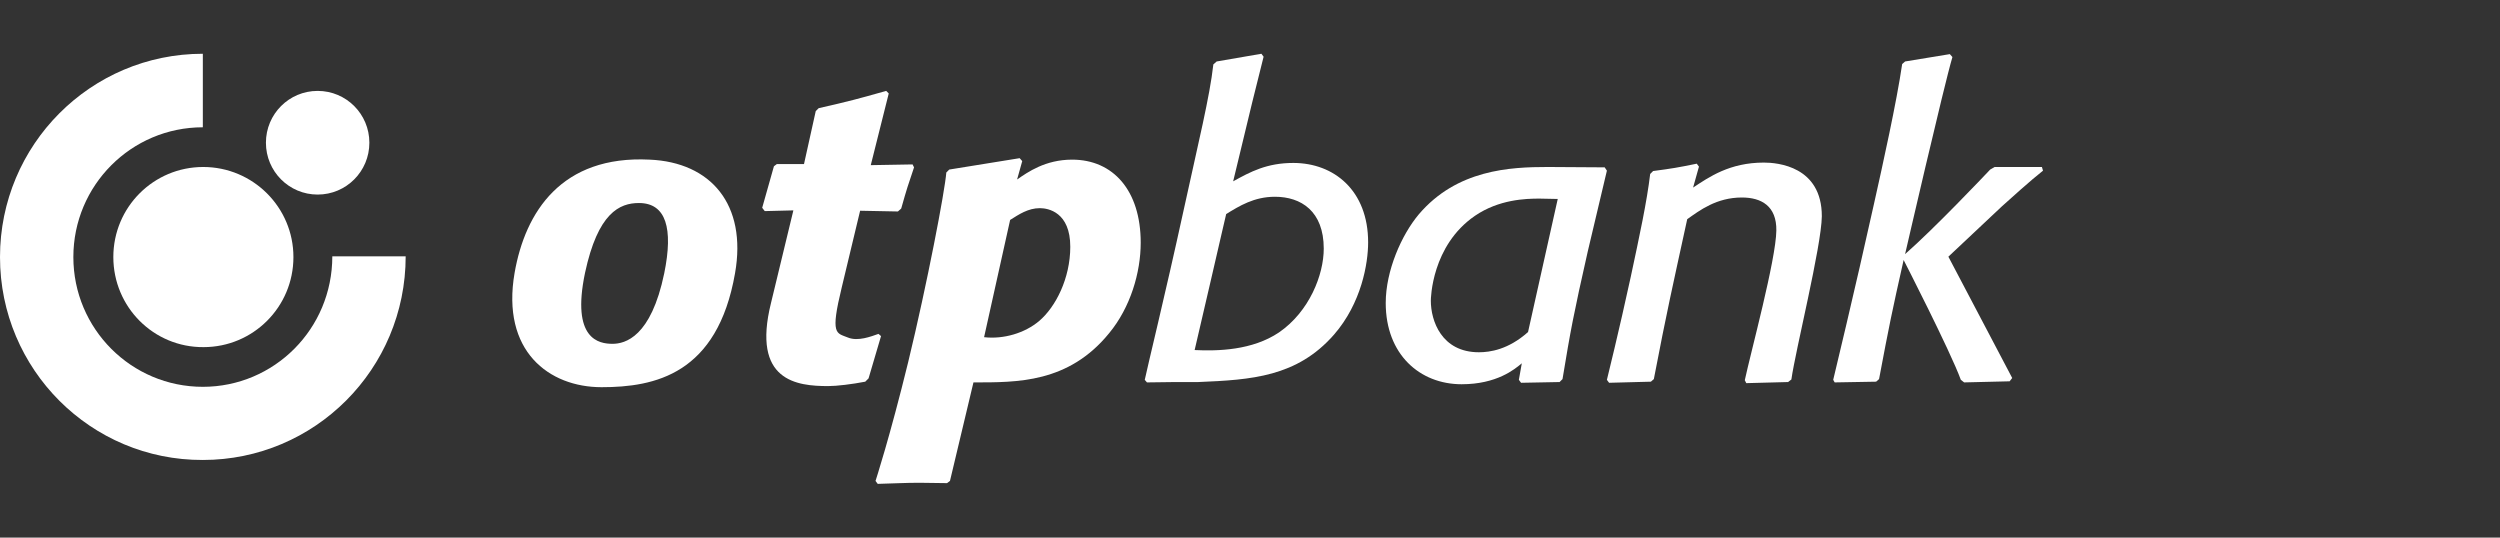
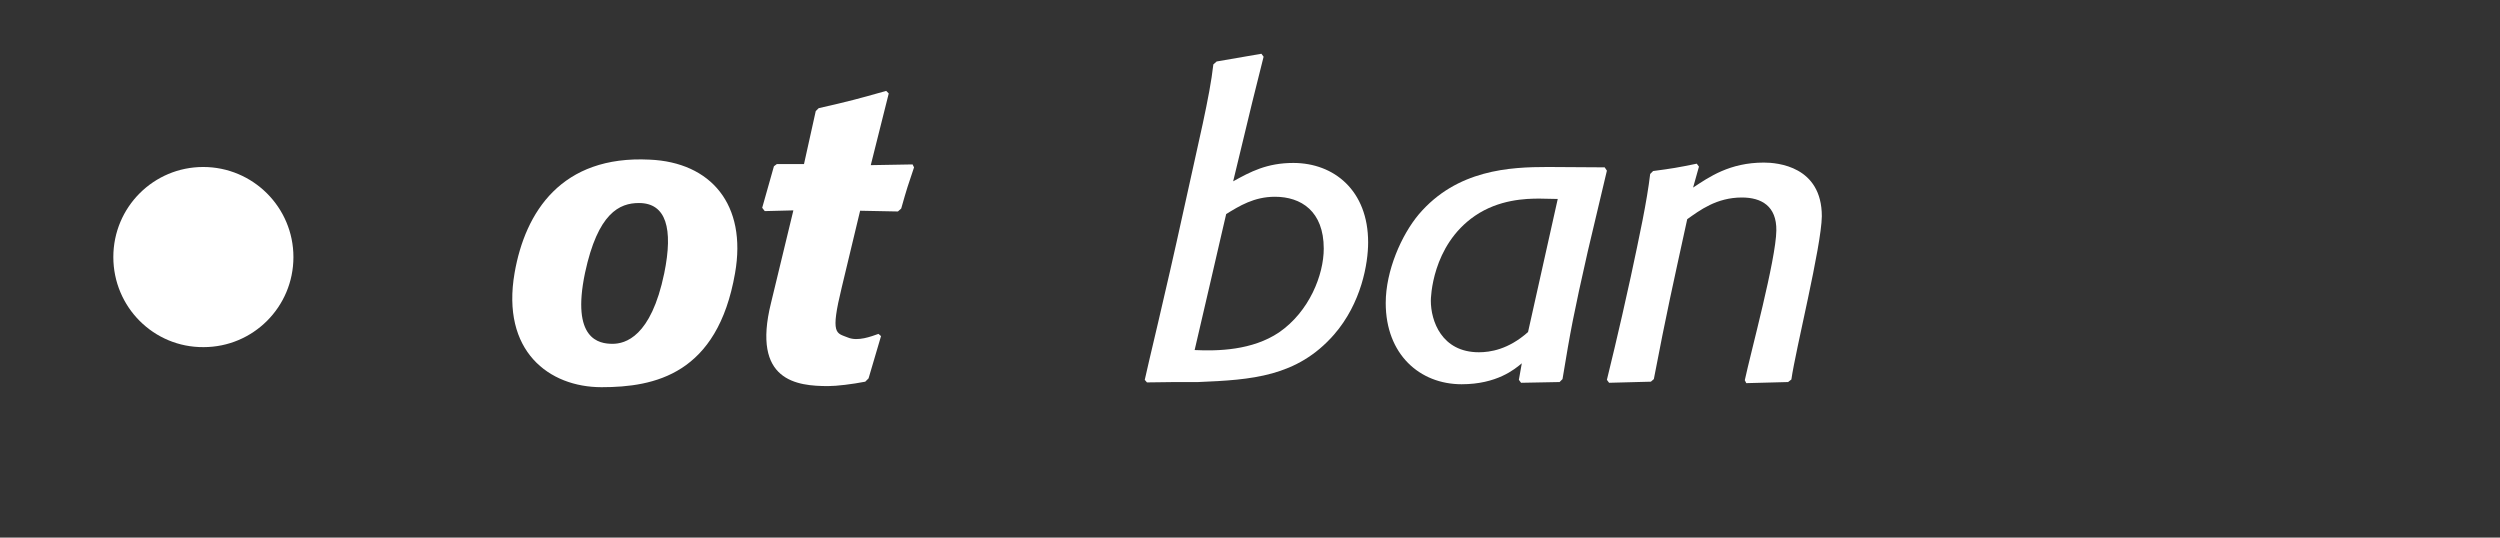
<svg xmlns="http://www.w3.org/2000/svg" width="186" height="40" viewBox="0 0 186 40" fill="none">
  <rect x="0" y="0" width="186" height="40" fill="#333333" stroke="none" />
  <path d="M54.687 20.329C53.377 27.85 48.711 28.807 44.754 28.807C40.851 28.807 37.276 26.127 38.286 20.301C39.078 15.761 41.779 11.549 48.329 11.877C52.886 12.069 55.587 15.214 54.687 20.329ZM47.537 15.105C46.091 15.105 44.481 15.843 43.526 20.301C42.489 25.252 44.563 25.58 45.572 25.58C46.5 25.58 48.438 25.088 49.42 20.329C50.102 16.992 49.557 15.105 47.537 15.105Z" fill="white" />
  <path d="M64.621 28.151L64.375 28.397C63.393 28.588 62.247 28.725 61.619 28.725C59.3 28.725 55.916 28.369 57.362 22.544C58.317 18.605 59.027 15.652 59.027 15.652L56.898 15.706L56.707 15.46L57.58 12.37L57.799 12.205H59.818L60.691 8.267L60.91 8.048C63.202 7.529 63.802 7.364 65.931 6.763L66.122 6.954L64.785 12.287L67.895 12.233L68.005 12.452C67.568 13.737 67.459 14.065 67.05 15.515L66.804 15.734L63.993 15.679C63.993 15.679 63.42 18.058 62.629 21.368C61.755 24.951 62.219 24.759 63.093 25.115C63.83 25.416 64.812 25.033 65.358 24.841L65.549 25.005L64.621 28.151Z" fill="white" />
-   <path d="M75.672 13.354C76.464 12.807 77.773 11.877 79.766 11.877C82.822 11.877 84.869 14.174 84.869 18.058C84.869 20.274 84.105 22.872 82.522 24.786C79.493 28.506 75.672 28.451 72.425 28.451L70.678 35.781L70.46 35.945C69.751 35.945 69.096 35.918 68.386 35.918C67.349 35.918 66.421 35.973 65.302 36L65.139 35.781C65.139 35.781 66.203 32.527 67.567 26.947C68.986 21.094 70.296 14.229 70.406 12.834L70.624 12.615L75.863 11.768L76.054 11.986L75.672 13.354ZM73.216 25.087C74.662 25.251 76.245 24.786 77.31 23.884C78.538 22.845 79.629 20.711 79.629 18.359C79.629 15.788 77.992 15.487 77.364 15.487C76.491 15.487 75.809 15.952 75.154 16.363L73.216 25.087Z" fill="white" />
  <path d="M85.17 28.26C85.361 27.33 86.698 21.887 88.035 15.761C89.181 10.509 90 7.227 90.273 4.793L90.519 4.574L93.848 4L94.012 4.219L93.166 7.61L91.747 13.491C93.029 12.78 94.257 12.123 96.222 12.123C99.251 12.123 101.789 14.174 101.789 18.031C101.789 19.59 101.298 22.544 99.251 24.896C96.495 28.041 93.111 28.26 89.154 28.424H87.462L85.334 28.451L85.17 28.26ZM88.881 26.044C90.6 26.127 93.166 26.072 95.158 24.732C97.423 23.173 98.487 20.438 98.487 18.496C98.487 15.706 96.795 14.639 94.858 14.639C93.302 14.639 92.21 15.323 91.228 15.925C91.228 15.897 89.072 25.279 88.881 26.044Z" fill="white" />
  <path d="M118.134 18.687C117.07 23.391 116.851 24.567 116.251 28.205L116.033 28.424L113.167 28.479L113.004 28.26L113.222 27.029C112.703 27.467 111.366 28.588 108.746 28.588C105.636 28.588 103.098 26.372 103.098 22.544C103.098 20.137 104.271 17.484 105.554 15.952C108.392 12.615 112.349 12.424 115.159 12.424L119.389 12.451L119.553 12.697L118.134 18.687ZM115.896 14.803C115.432 14.803 114.968 14.776 114.532 14.776C113.522 14.776 111.53 14.831 109.729 16.061C106.509 18.277 106.454 22.215 106.454 22.379C106.454 23.856 107.246 26.208 110.029 26.208C110.848 26.208 112.212 26.017 113.686 24.704L115.896 14.803Z" fill="white" />
  <path d="M133.279 28.233L133.034 28.424L129.923 28.506L129.813 28.287C130.25 26.236 132.133 19.316 132.16 17.155C132.188 15.323 131.041 14.694 129.595 14.694C127.712 14.694 126.457 15.651 125.529 16.308C124.41 21.45 124.028 23.091 123.046 28.205L122.827 28.397L119.716 28.479L119.553 28.26C119.553 28.26 120.481 24.513 121.327 20.602C121.981 17.538 122.527 15.022 122.773 12.944L122.991 12.725C124.437 12.533 124.765 12.479 126.239 12.178L126.402 12.397L125.966 13.956C127.166 13.162 128.695 12.096 131.232 12.096C132.242 12.096 135.544 12.369 135.544 16.089C135.517 18.332 133.579 26.072 133.279 28.233Z" fill="white" />
-   <path d="M144.959 19.097L149.708 28.123L149.517 28.369L146.133 28.451L145.887 28.26C145.096 26.099 141.63 19.344 141.63 19.344C140.757 23.227 140.566 24.157 139.802 28.205L139.583 28.397L136.5 28.451L136.391 28.26C136.391 28.26 138.028 21.477 139.42 15.186C140.075 12.26 141.112 7.583 141.521 4.766L141.739 4.574L145.069 4.027L145.26 4.246C144.632 6.352 141.739 18.906 141.739 18.906C143.922 16.991 147.579 13.135 148.07 12.615L148.398 12.424H151.918L152 12.697C151.127 13.381 149.517 14.831 148.944 15.35L144.959 19.097Z" fill="white" />
-   <path fill-rule="evenodd" clip-rule="evenodd" d="M0 19.125C0 10.783 6.74 4 15.091 4V9.47C9.769 9.47 5.458 13.791 5.458 19.125C5.458 24.458 9.769 28.779 15.091 28.779C20.385 28.779 24.724 24.485 24.724 19.07H30.182C30.182 27.467 23.414 34.222 15.091 34.222C6.768 34.25 0 27.494 0 19.125Z" fill="white" />
  <path d="M8.432 19.125C8.432 15.405 11.433 12.424 15.117 12.424C18.829 12.424 21.831 15.432 21.831 19.125C21.831 22.844 18.829 25.826 15.145 25.826C11.433 25.853 8.432 22.844 8.432 19.125Z" fill="white" />
-   <path d="M19.785 10.619C19.785 8.486 21.504 6.763 23.633 6.763C25.762 6.763 27.481 8.486 27.481 10.619C27.481 12.752 25.762 14.476 23.633 14.476C21.504 14.476 19.785 12.752 19.785 10.619Z" fill="white" />
</svg>